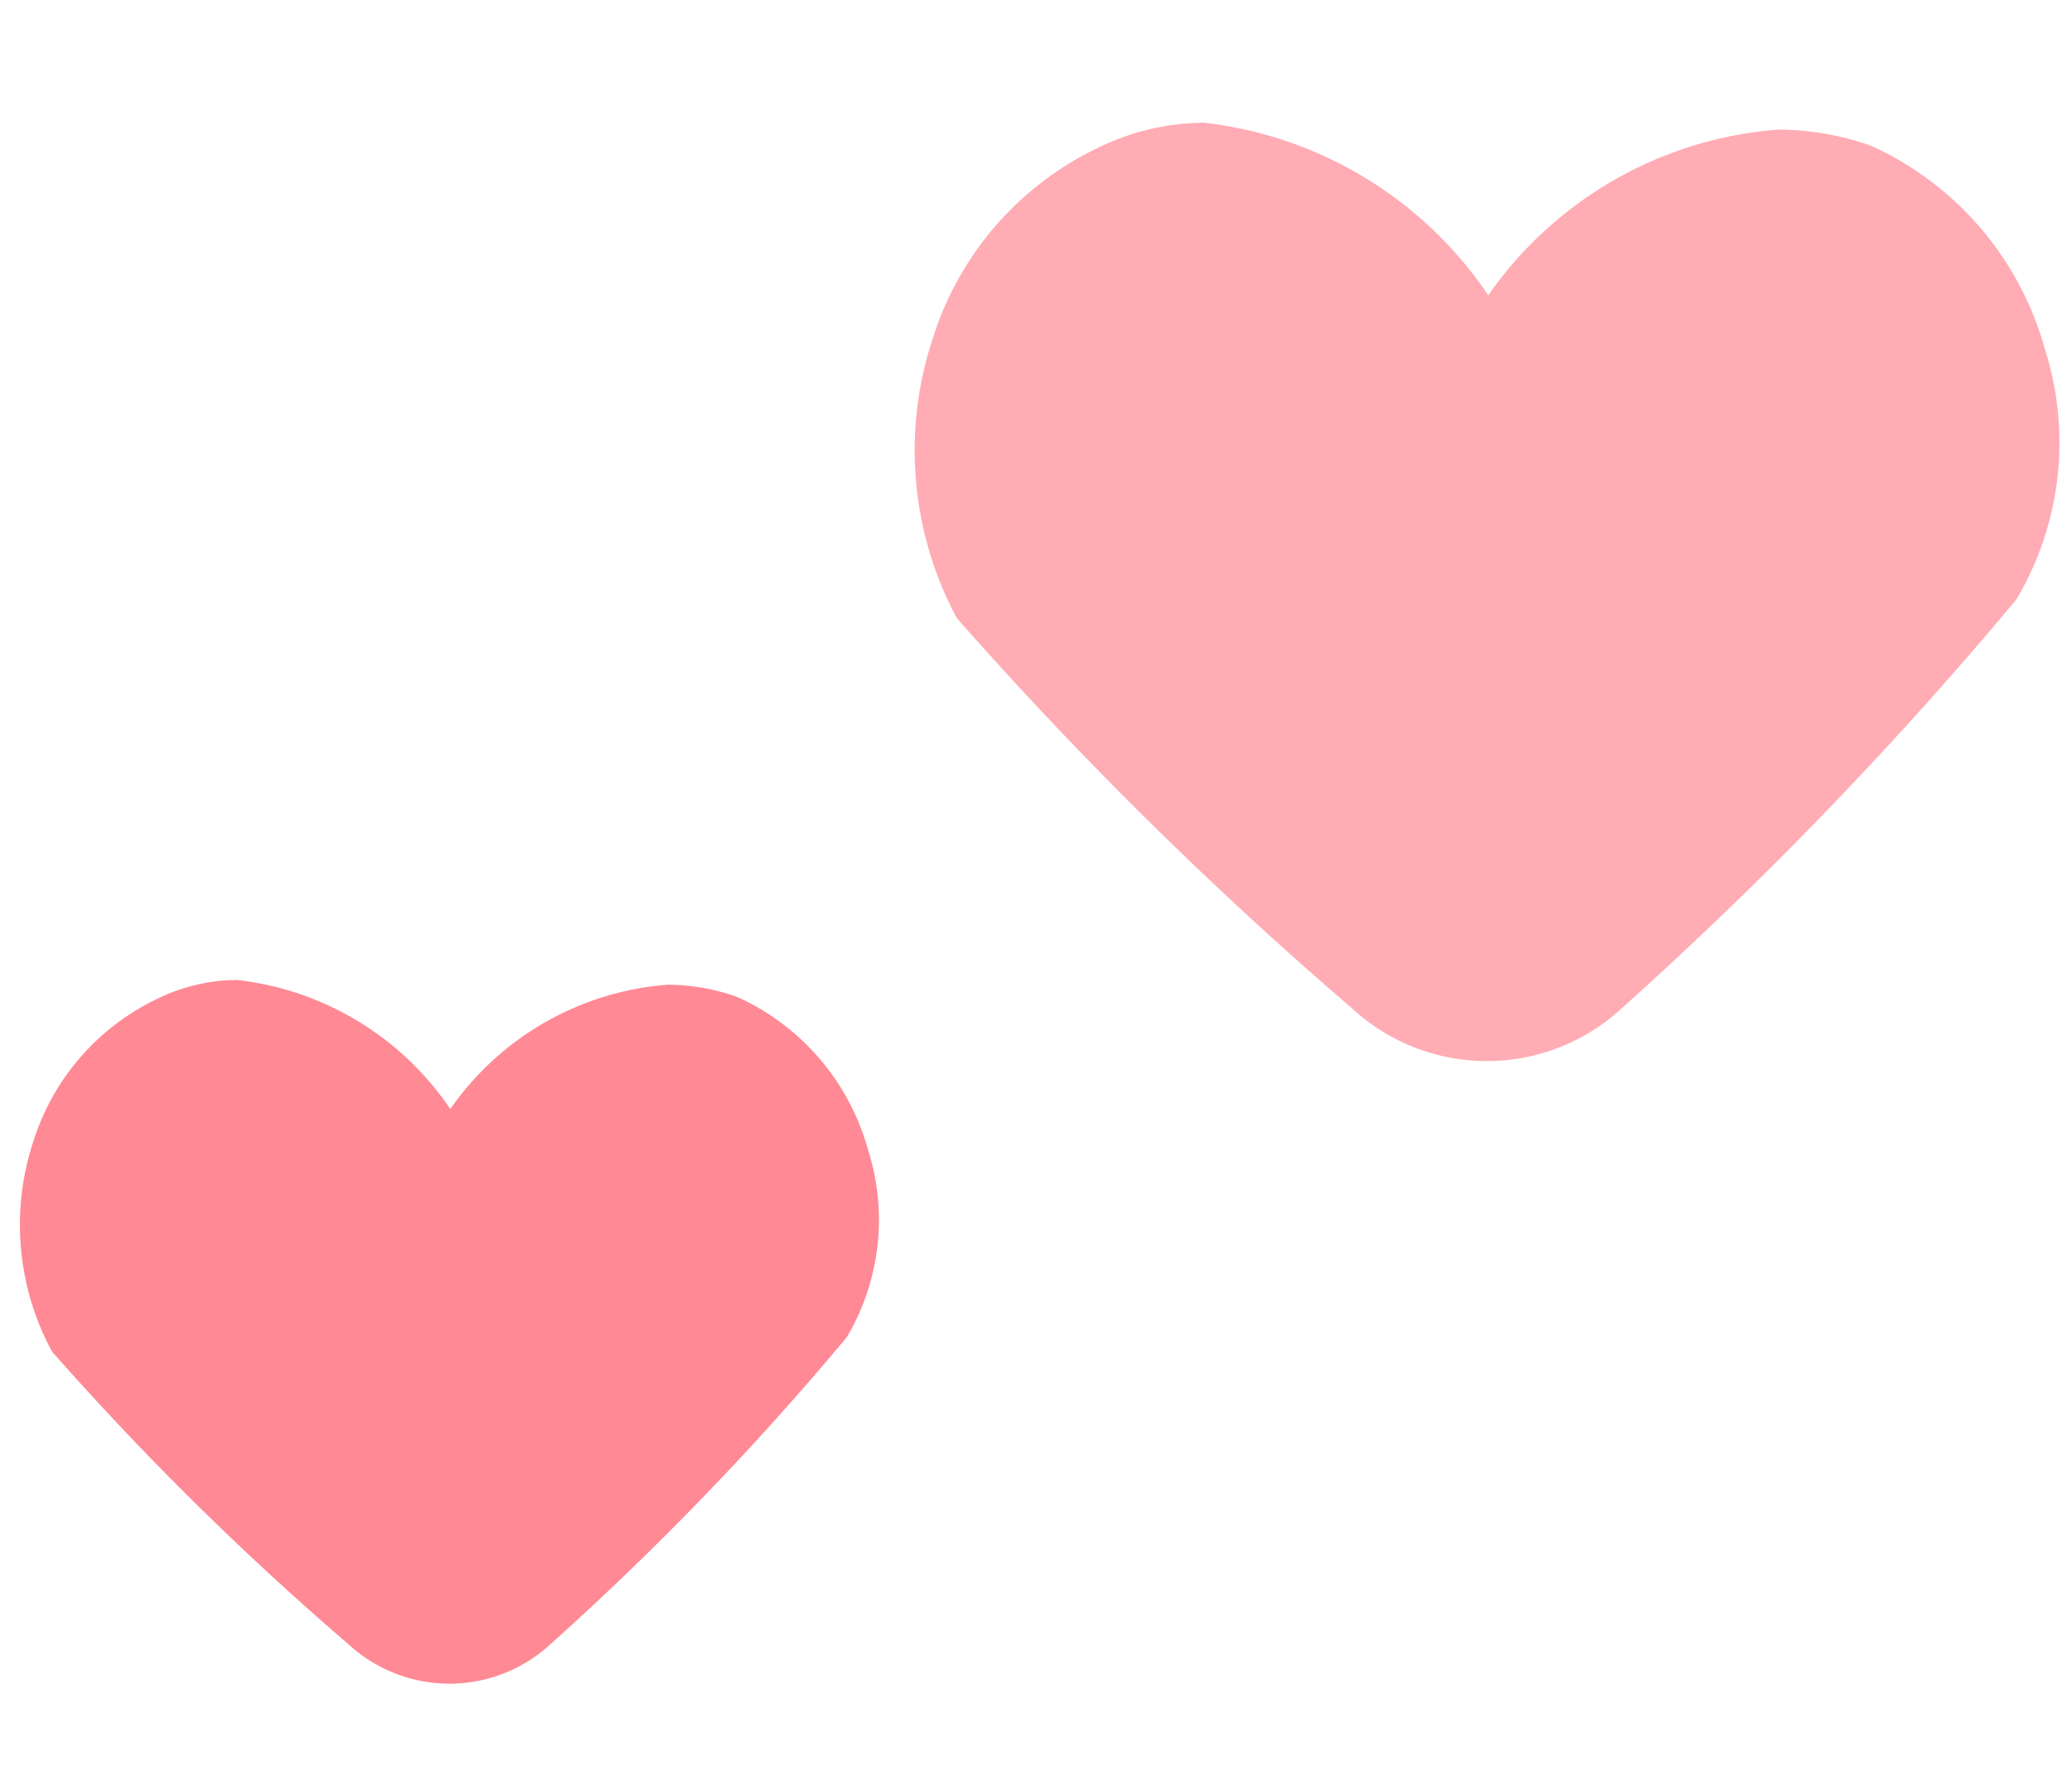
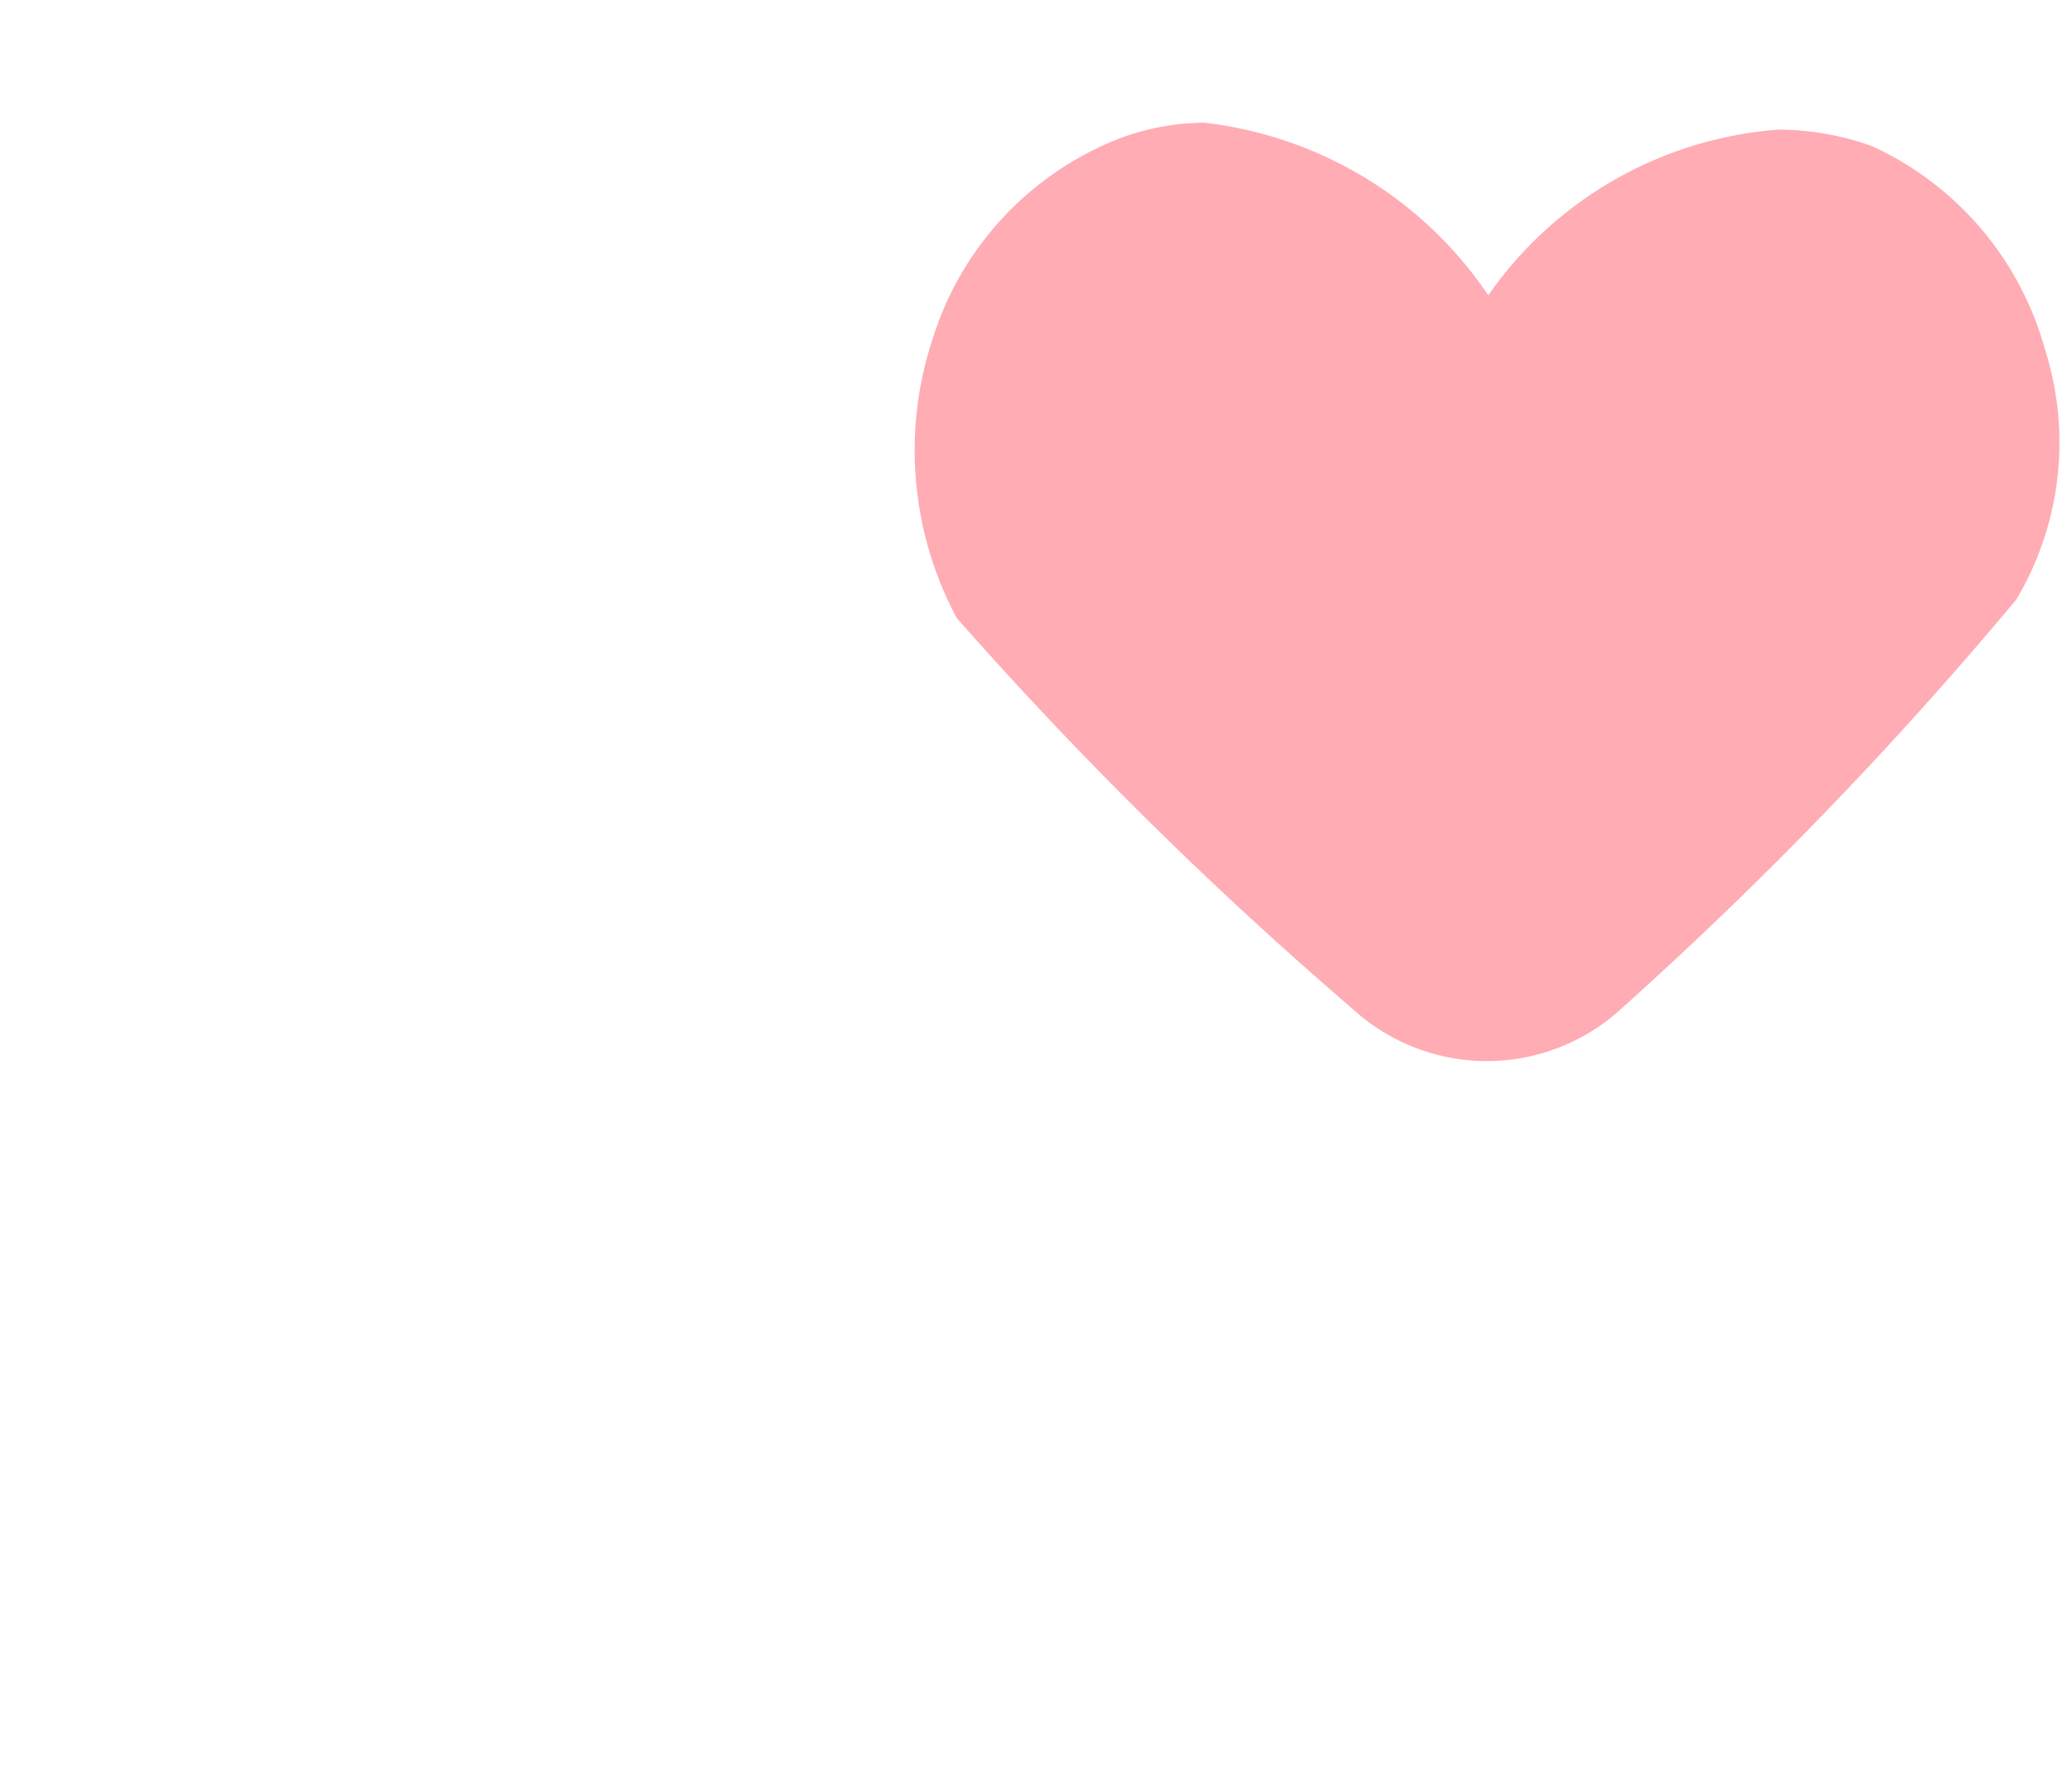
<svg xmlns="http://www.w3.org/2000/svg" width="21" height="18" viewBox="0 0 21 18">
  <defs>
    <clipPath id="clip-path">
-       <rect id="box" width="9" height="9" transform="translate(1592 -29)" fill="none" />
-     </clipPath>
+       </clipPath>
    <clipPath id="clip-path-2">
      <rect id="box-2" data-name="box" width="12" height="12" transform="translate(1592 -29)" fill="none" />
    </clipPath>
  </defs>
  <g id="img_heart" transform="translate(-1676 -277)">
    <g id="icon_like" transform="translate(84 315)" clip-path="url(#clip-path)">
      <path id="icon_like-2" data-name="icon_like" d="M6.807,5.192A3.017,3.017,0,0,1,8.966,6.5a2.956,2.956,0,0,1,2.2-1.26,2.12,2.12,0,0,1,.694.119l.023.009A2.4,2.4,0,0,1,13.2,6.915a2.334,2.334,0,0,1-.213,1.893l-.008.011a29.925,29.925,0,0,1-3,3.107,1.51,1.51,0,0,1-2.044,0,30.419,30.419,0,0,1-3-2.961.249.249,0,0,1-.016-.026A2.7,2.7,0,0,1,4.74,6.827,2.4,2.4,0,0,1,6.017,5.373,1.847,1.847,0,0,1,6.807,5.192Z" transform="translate(1587.598 -33.259)" fill="#ff8994" />
    </g>
    <g id="icon_like-3" data-name="icon_like" transform="translate(93 306)" clip-path="url(#clip-path-2)">
      <path id="icon_like-4" data-name="icon_like" d="M7.541,5.192A4.023,4.023,0,0,1,10.42,6.941a3.942,3.942,0,0,1,2.94-1.679,2.827,2.827,0,0,1,.926.159l.031.012A3.2,3.2,0,0,1,16.062,7.49a3.112,3.112,0,0,1-.284,2.524l-.01.015a39.9,39.9,0,0,1-4,4.143,2.014,2.014,0,0,1-2.725,0,40.559,40.559,0,0,1-4-3.948.333.333,0,0,1-.022-.034,3.6,3.6,0,0,1-.229-2.818,3.2,3.2,0,0,1,1.7-1.939A2.463,2.463,0,0,1,7.541,5.192Z" transform="translate(1587.664 -32.948)" fill="#ffacb4" />
    </g>
  </g>
</svg>